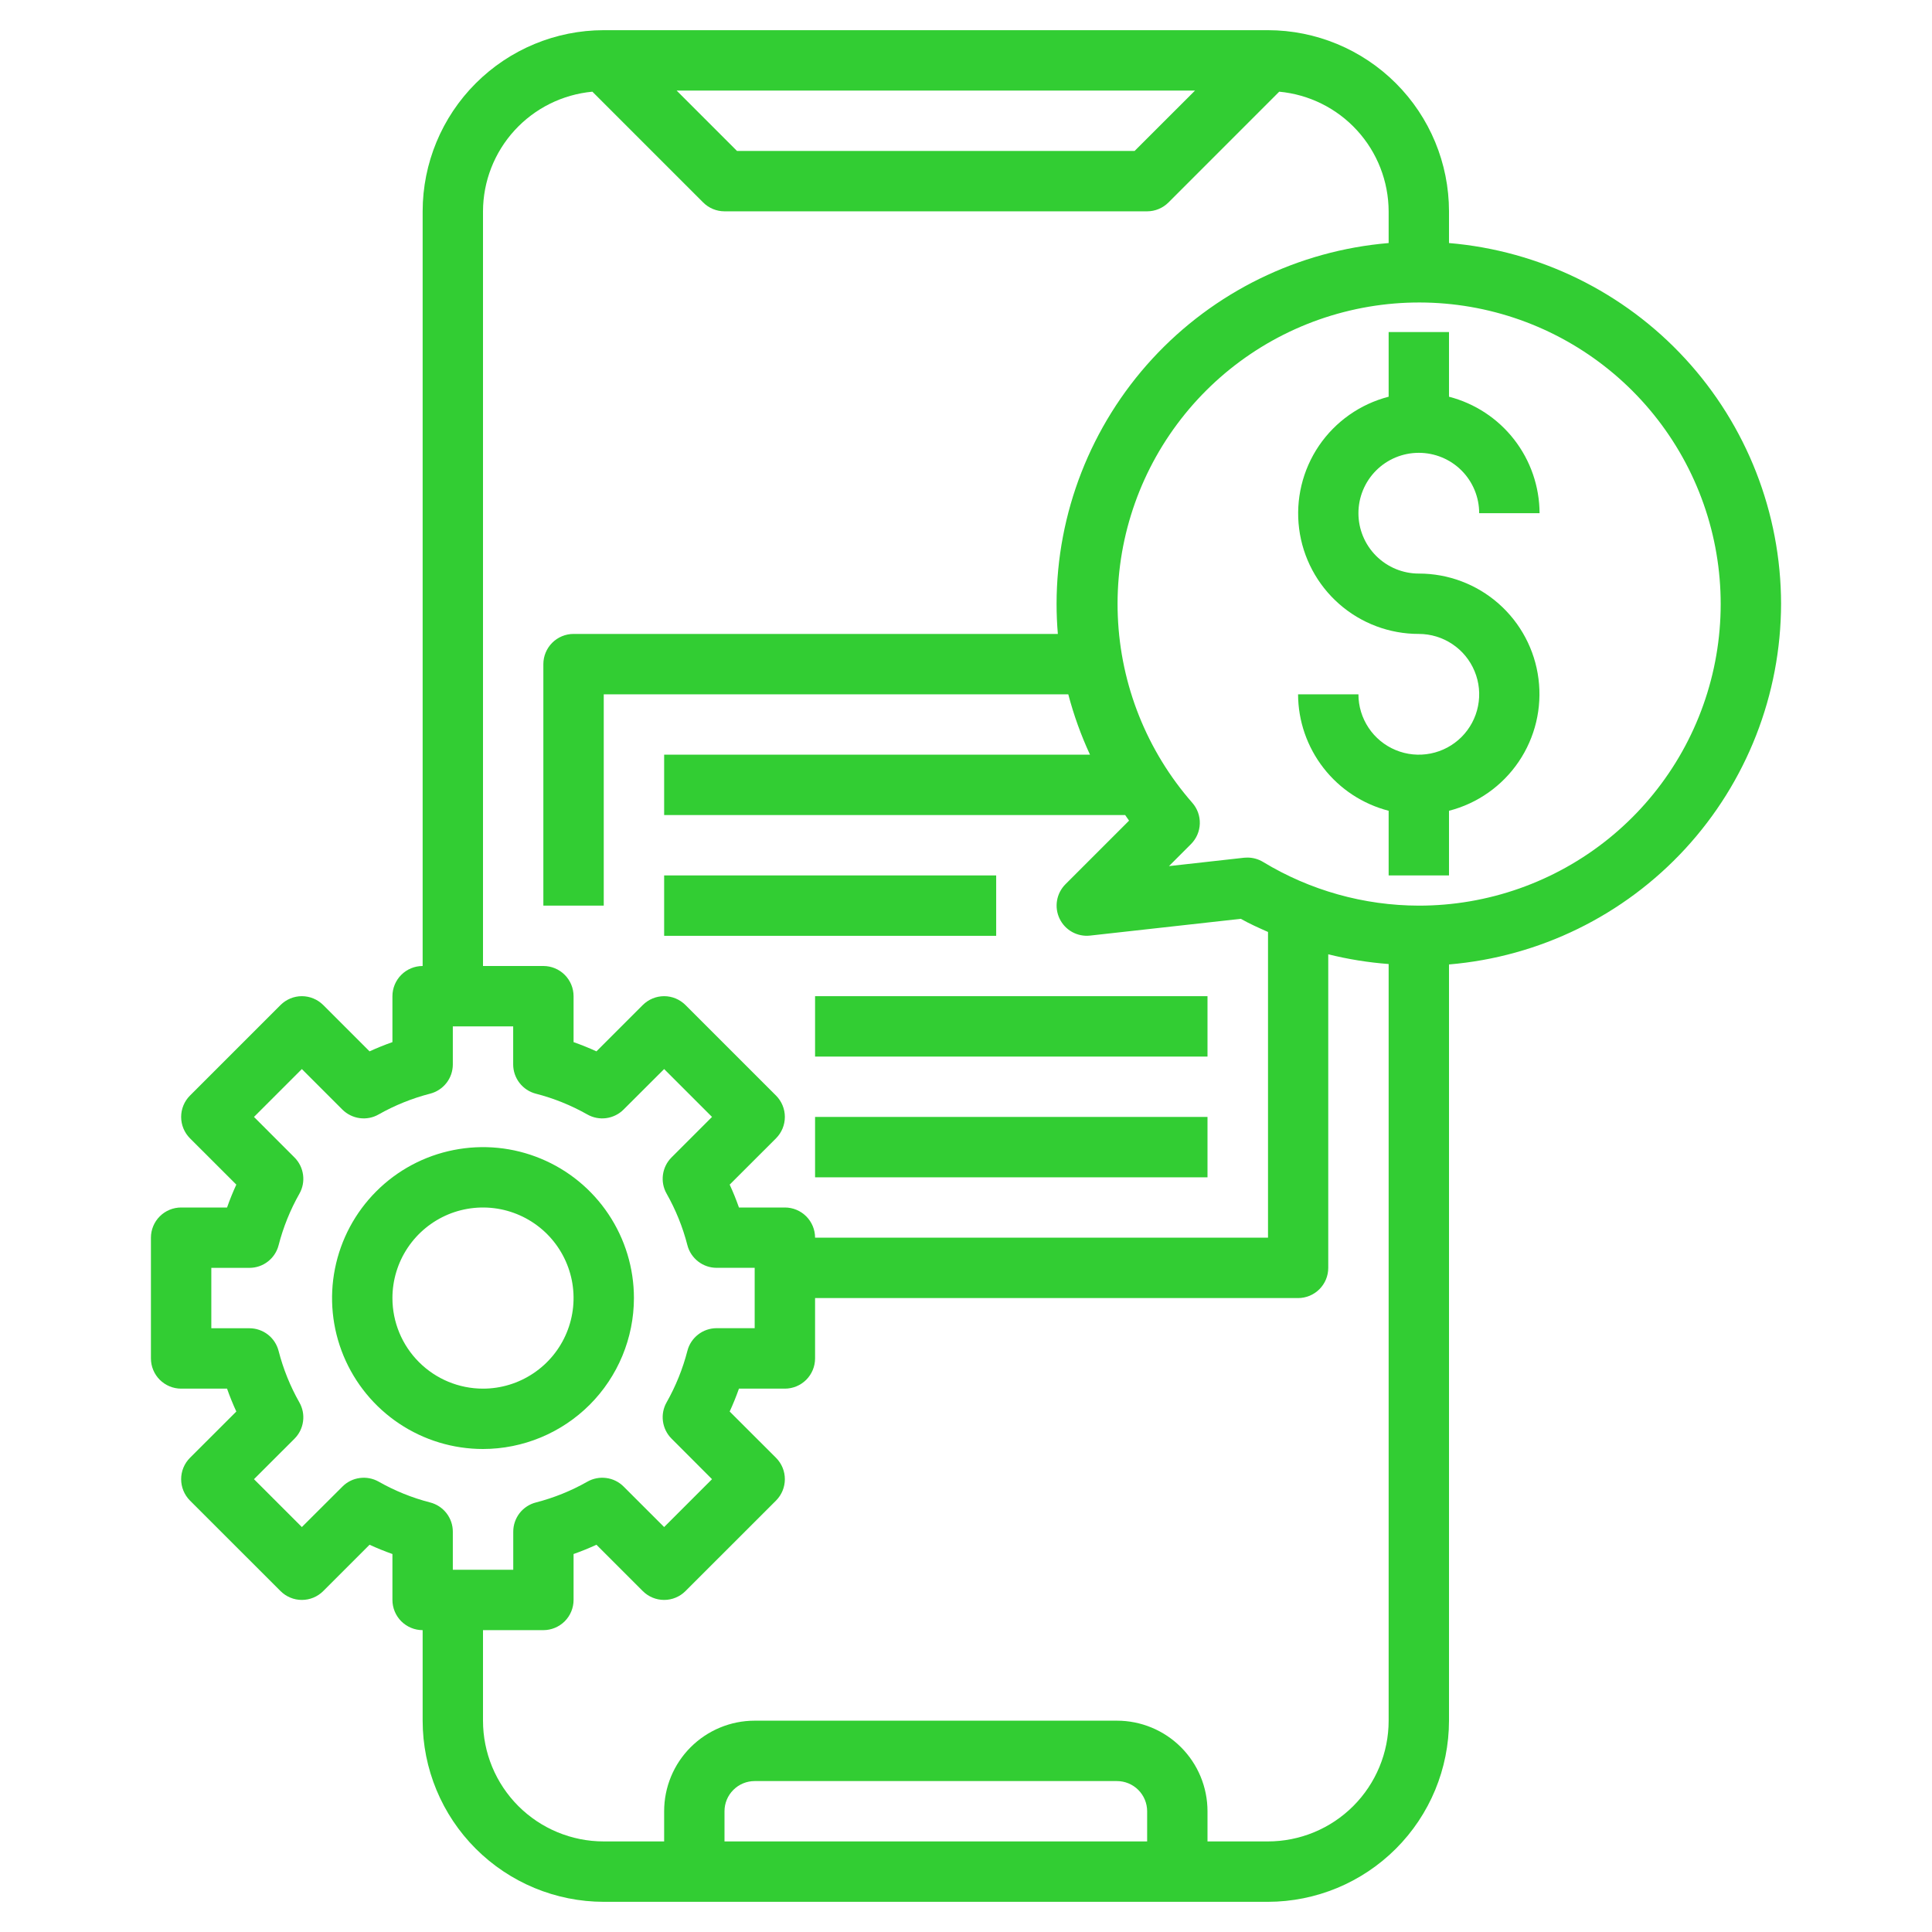
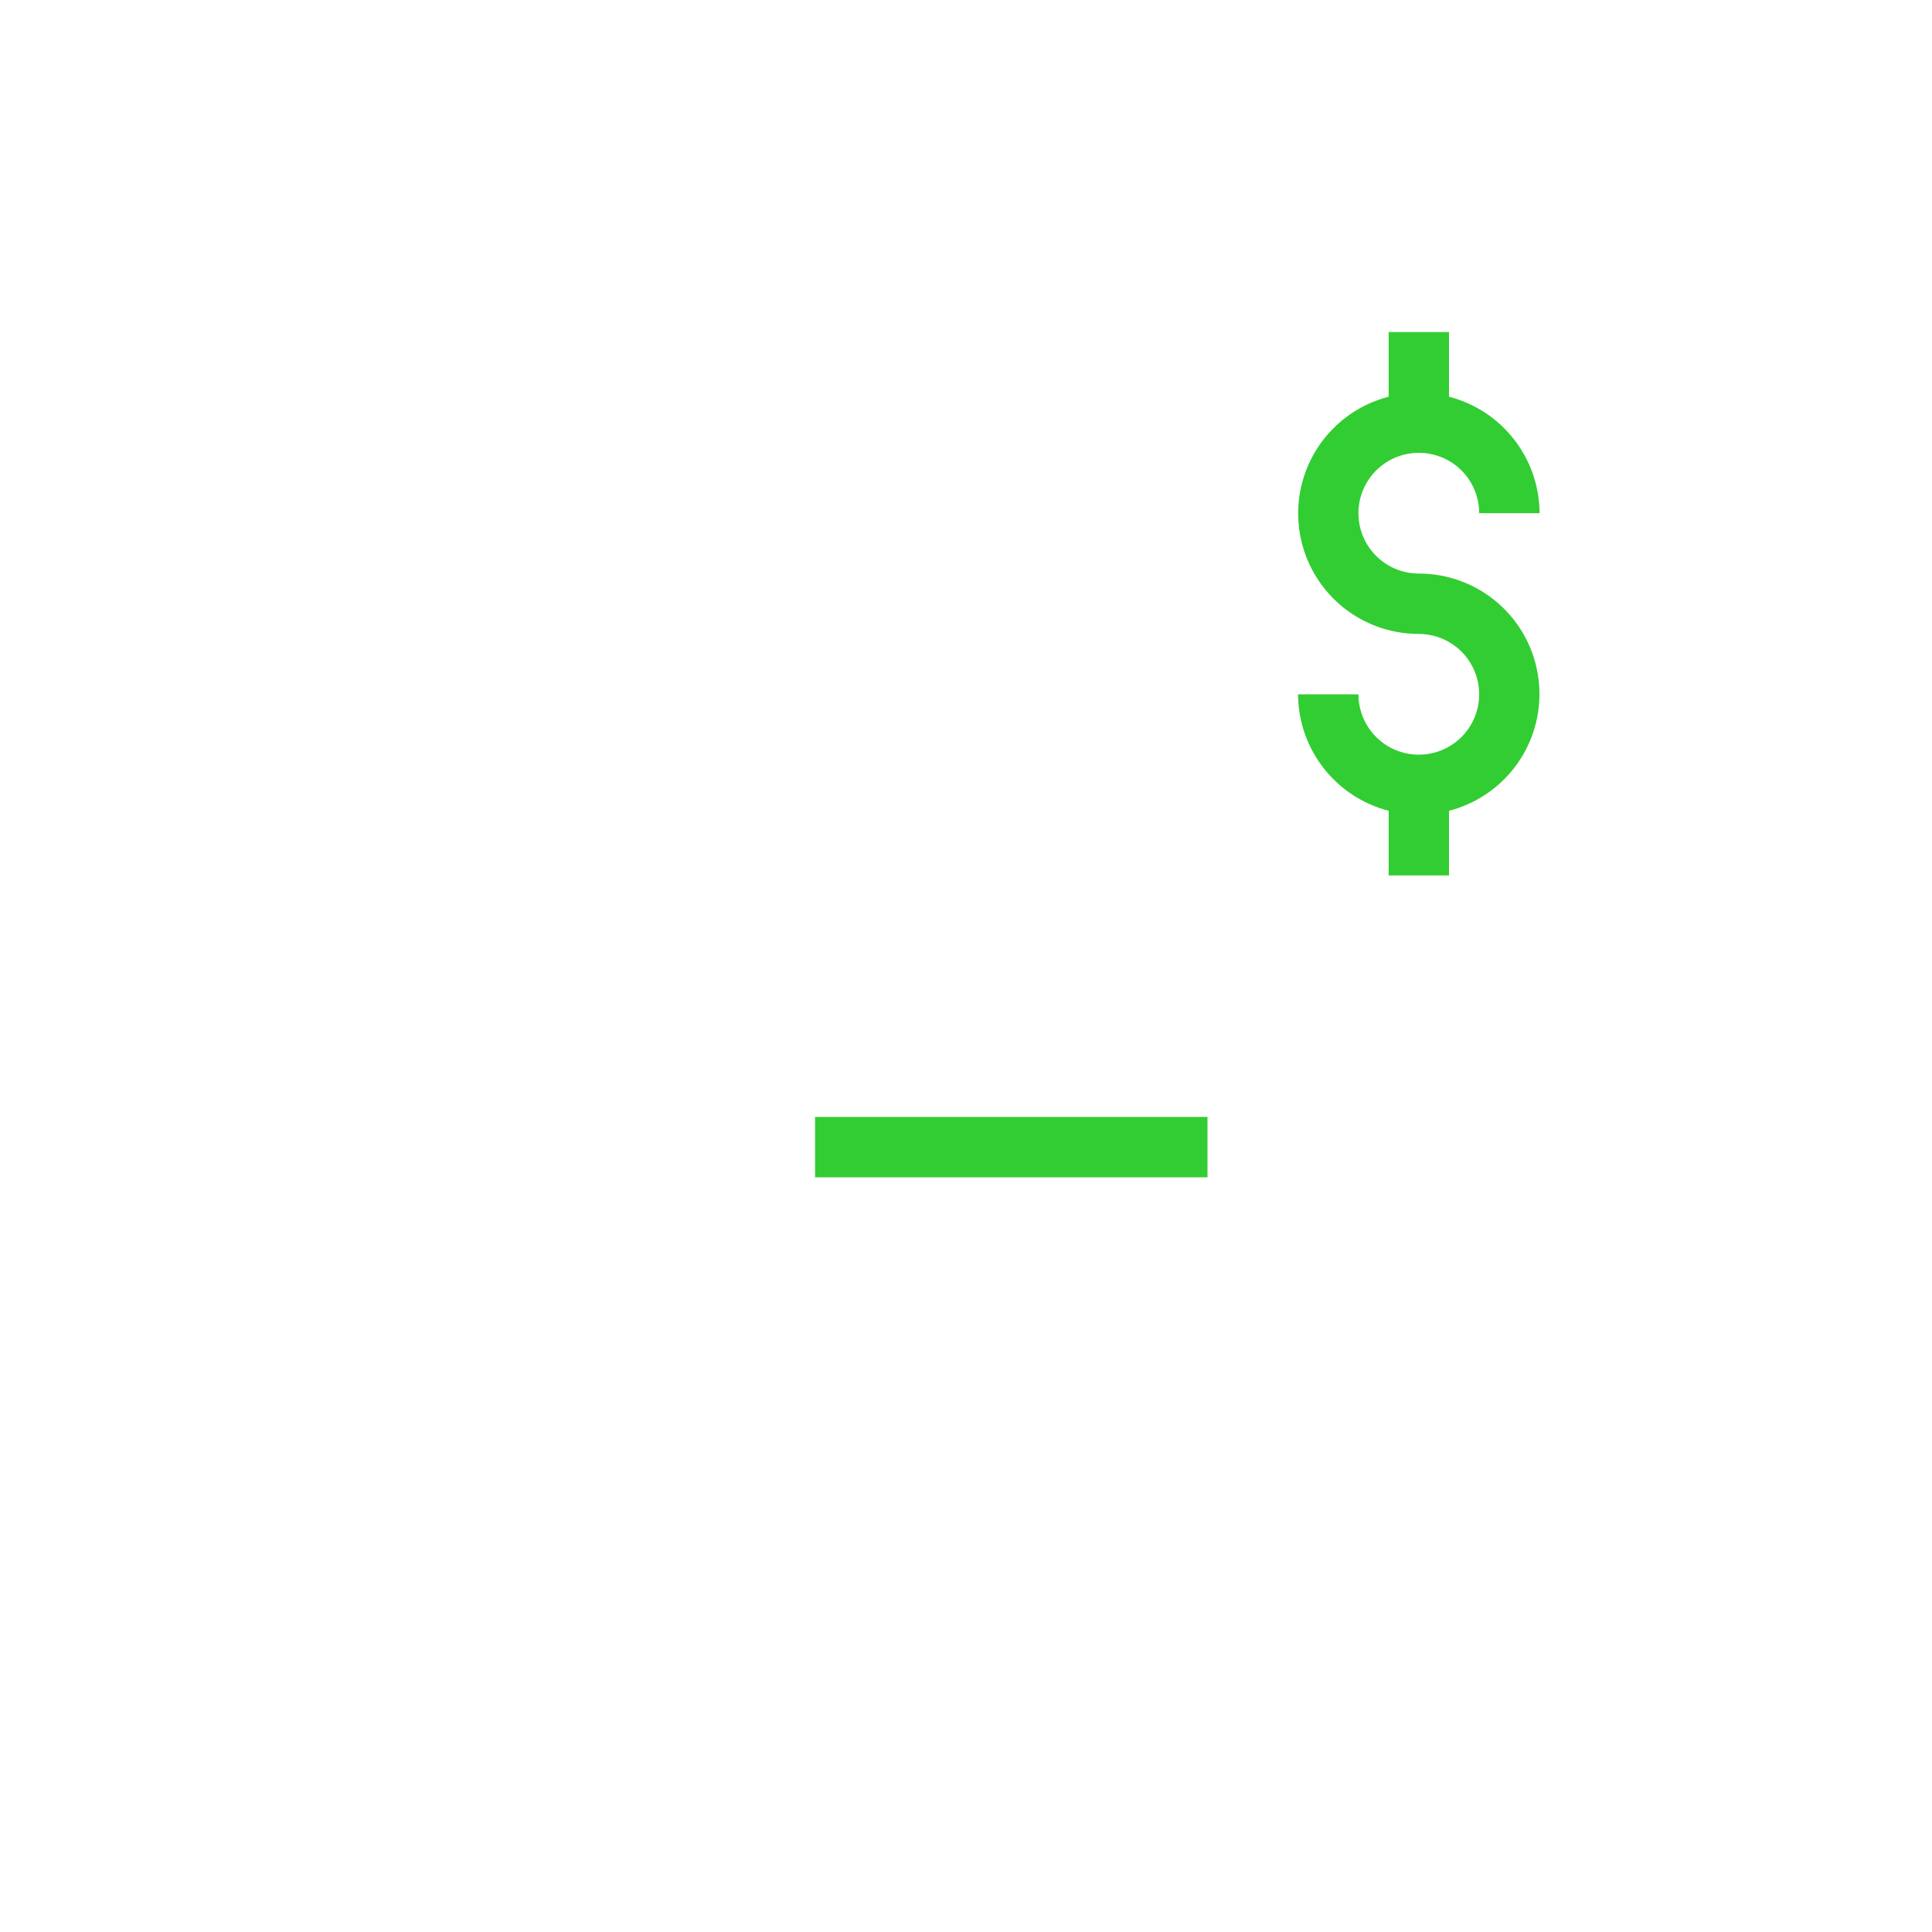
<svg xmlns="http://www.w3.org/2000/svg" width="50" height="50" viewBox="0 0 50 50" fill="none">
-   <path d="M46.094 15.625C46.09 13.276 45.206 11.013 43.614 9.284C42.023 7.556 39.841 6.487 37.5 6.29V5.469C37.499 4.226 37.005 3.034 36.126 2.156C35.247 1.277 34.055 0.782 32.812 0.781H15.625C14.382 0.782 13.191 1.277 12.312 2.156C11.433 3.034 10.939 4.226 10.938 5.469V25C10.73 25 10.532 25.082 10.385 25.229C10.239 25.375 10.156 25.574 10.156 25.781V26.97C9.954 27.041 9.756 27.121 9.564 27.209L8.365 26.01C8.218 25.864 8.02 25.781 7.812 25.781C7.605 25.781 7.407 25.864 7.26 26.01L4.916 28.354C4.77 28.5 4.688 28.699 4.688 28.906C4.688 29.113 4.77 29.312 4.916 29.459L6.116 30.658C6.027 30.85 5.947 31.048 5.876 31.25H4.688C4.48 31.25 4.282 31.332 4.135 31.479C3.989 31.625 3.906 31.824 3.906 32.031V35.156C3.906 35.364 3.989 35.562 4.135 35.709C4.282 35.855 4.48 35.938 4.688 35.938H5.876C5.947 36.14 6.027 36.337 6.116 36.53L4.916 37.729C4.77 37.875 4.688 38.074 4.688 38.281C4.688 38.488 4.77 38.687 4.916 38.834L7.26 41.177C7.407 41.324 7.605 41.406 7.812 41.406C8.02 41.406 8.218 41.324 8.365 41.177L9.564 39.978C9.756 40.066 9.955 40.147 10.156 40.218V41.406C10.156 41.614 10.239 41.812 10.385 41.959C10.532 42.105 10.73 42.188 10.938 42.188V44.531C10.939 45.774 11.433 46.966 12.312 47.844C13.191 48.723 14.382 49.218 15.625 49.219H32.812C34.055 49.218 35.247 48.723 36.126 47.844C37.005 46.966 37.499 45.774 37.5 44.531V24.96C39.841 24.763 42.023 23.694 43.614 21.966C45.206 20.237 46.09 17.974 46.094 15.625ZM30.927 2.344L29.364 3.906H19.073L17.511 2.344H30.927ZM12.5 5.469C12.502 4.693 12.794 3.946 13.317 3.374C13.841 2.801 14.559 2.445 15.331 2.373L18.198 5.24C18.344 5.386 18.543 5.469 18.75 5.469H29.688C29.895 5.469 30.093 5.386 30.24 5.24L33.106 2.373C33.879 2.445 34.597 2.801 35.12 3.374C35.644 3.946 35.935 4.693 35.938 5.469V6.29C33.596 6.487 31.415 7.556 29.823 9.284C28.232 11.013 27.347 13.276 27.344 15.625C27.344 15.887 27.355 16.147 27.377 16.406H14.844C14.636 16.406 14.438 16.489 14.291 16.635C14.145 16.782 14.062 16.98 14.062 17.188V23.438H15.625V17.969H27.647C27.788 18.505 27.976 19.028 28.209 19.531H17.188V21.094H29.12C29.155 21.141 29.184 21.191 29.22 21.238L27.573 22.885C27.459 23 27.383 23.147 27.356 23.306C27.329 23.465 27.352 23.629 27.422 23.775C27.492 23.921 27.605 24.041 27.747 24.12C27.888 24.198 28.05 24.231 28.211 24.213L32.112 23.779C32.339 23.908 32.577 24.013 32.816 24.119V32.031H21.094C21.094 31.824 21.011 31.625 20.865 31.479C20.718 31.332 20.52 31.25 20.312 31.25H19.124C19.053 31.048 18.973 30.85 18.884 30.658L20.084 29.459C20.23 29.312 20.312 29.113 20.312 28.906C20.312 28.699 20.23 28.5 20.084 28.354L17.74 26.01C17.593 25.864 17.395 25.781 17.188 25.781C16.98 25.781 16.782 25.864 16.635 26.01L15.436 27.209C15.244 27.121 15.045 27.041 14.844 26.97V25.781C14.844 25.574 14.761 25.375 14.615 25.229C14.468 25.082 14.27 25 14.062 25H12.5V5.469ZM9.8 38.345C9.651 38.261 9.479 38.228 9.31 38.251C9.141 38.273 8.983 38.351 8.863 38.472L7.812 39.52L6.573 38.281L7.622 37.233C7.743 37.112 7.82 36.955 7.843 36.785C7.866 36.616 7.833 36.444 7.748 36.295C7.511 35.877 7.33 35.428 7.21 34.962C7.167 34.794 7.069 34.645 6.933 34.539C6.796 34.433 6.628 34.375 6.455 34.375H5.469V32.812H6.455C6.628 32.812 6.796 32.755 6.932 32.649C7.069 32.543 7.167 32.395 7.21 32.227C7.33 31.761 7.511 31.313 7.748 30.894C7.833 30.745 7.866 30.573 7.843 30.404C7.82 30.234 7.743 30.077 7.622 29.956L6.573 28.906L7.812 27.667L8.861 28.716C8.982 28.836 9.139 28.914 9.308 28.937C9.478 28.96 9.65 28.927 9.798 28.842C10.217 28.605 10.666 28.424 11.132 28.304C11.3 28.261 11.448 28.163 11.555 28.026C11.661 27.89 11.719 27.722 11.719 27.548V26.562H13.281V27.548C13.281 27.721 13.339 27.889 13.445 28.026C13.551 28.163 13.699 28.261 13.866 28.304C14.333 28.424 14.781 28.605 15.2 28.842C15.349 28.927 15.521 28.96 15.69 28.937C15.859 28.914 16.017 28.836 16.137 28.716L17.188 27.667L18.427 28.906L17.378 29.955C17.257 30.076 17.18 30.233 17.157 30.402C17.134 30.571 17.167 30.744 17.252 30.892C17.489 31.311 17.67 31.759 17.79 32.226C17.833 32.393 17.931 32.541 18.068 32.647C18.204 32.753 18.372 32.811 18.545 32.811H19.531V34.373H18.545C18.372 34.374 18.204 34.431 18.068 34.537C17.931 34.643 17.833 34.791 17.79 34.959C17.67 35.425 17.489 35.873 17.252 36.292C17.167 36.441 17.134 36.613 17.157 36.782C17.18 36.952 17.257 37.109 17.378 37.23L18.427 38.281L17.188 39.52L16.139 38.472C16.018 38.351 15.861 38.273 15.692 38.251C15.522 38.228 15.35 38.261 15.202 38.345C14.783 38.583 14.334 38.764 13.868 38.884C13.701 38.927 13.552 39.025 13.446 39.161C13.341 39.298 13.283 39.466 13.283 39.639V40.625H11.719V39.639C11.719 39.466 11.661 39.298 11.555 39.161C11.449 39.025 11.301 38.927 11.134 38.884C10.667 38.764 10.219 38.583 9.8 38.345ZM29.688 47.656H18.75V46.875C18.75 46.668 18.832 46.469 18.979 46.323C19.125 46.176 19.324 46.094 19.531 46.094H28.906C29.113 46.094 29.312 46.176 29.459 46.323C29.605 46.469 29.688 46.668 29.688 46.875V47.656ZM32.812 47.656H31.25V46.875C31.25 46.253 31.003 45.657 30.564 45.218C30.124 44.778 29.528 44.531 28.906 44.531H19.531C18.91 44.531 18.314 44.778 17.874 45.218C17.434 45.657 17.188 46.253 17.188 46.875V47.656H15.625C14.796 47.656 14.001 47.327 13.415 46.741C12.829 46.155 12.5 45.36 12.5 44.531V42.188H14.062C14.27 42.188 14.468 42.105 14.615 41.959C14.761 41.812 14.844 41.614 14.844 41.406V40.218C15.046 40.147 15.244 40.066 15.436 39.978L16.635 41.177C16.782 41.324 16.98 41.406 17.188 41.406C17.395 41.406 17.593 41.324 17.74 41.177L20.084 38.834C20.23 38.687 20.312 38.488 20.312 38.281C20.312 38.074 20.23 37.875 20.084 37.729L18.884 36.53C18.973 36.337 19.053 36.139 19.124 35.938H20.312C20.52 35.938 20.718 35.855 20.865 35.709C21.011 35.562 21.094 35.364 21.094 35.156V33.594H33.594C33.801 33.594 34 33.511 34.146 33.365C34.293 33.218 34.375 33.02 34.375 32.812V24.697C34.888 24.825 35.41 24.909 35.938 24.949V44.531C35.938 45.36 35.608 46.155 35.022 46.741C34.436 47.327 33.641 47.656 32.812 47.656ZM36.719 23.438C35.297 23.435 33.903 23.044 32.688 22.307C32.566 22.233 32.425 22.194 32.283 22.194C32.254 22.194 32.225 22.195 32.197 22.198L30.253 22.415L30.823 21.845C30.963 21.704 31.045 21.516 31.051 21.317C31.057 21.119 30.988 20.926 30.857 20.777C29.681 19.435 29.001 17.731 28.929 15.948C28.856 14.166 29.397 12.412 30.461 10.98C31.524 9.548 33.046 8.523 34.773 8.077C36.501 7.63 38.329 7.789 39.953 8.526C41.577 9.264 42.9 10.535 43.701 12.129C44.502 13.723 44.732 15.544 44.354 17.287C43.976 19.031 43.012 20.592 41.623 21.711C40.233 22.83 38.503 23.439 36.719 23.438Z" fill="#32CD33" />
  <path d="M36.719 11.719C37.133 11.719 37.531 11.883 37.824 12.176C38.117 12.469 38.281 12.867 38.281 13.281H39.844C39.841 12.591 39.61 11.92 39.186 11.375C38.762 10.829 38.169 10.44 37.5 10.267V8.594H35.938V10.267C35.202 10.457 34.561 10.908 34.134 11.536C33.708 12.165 33.525 12.928 33.621 13.681C33.717 14.435 34.085 15.127 34.655 15.629C35.225 16.131 35.959 16.407 36.719 16.406C37.028 16.406 37.33 16.498 37.587 16.67C37.844 16.841 38.044 17.085 38.162 17.371C38.281 17.656 38.312 17.971 38.251 18.274C38.191 18.577 38.042 18.855 37.824 19.074C37.605 19.292 37.327 19.441 37.024 19.501C36.721 19.561 36.406 19.531 36.121 19.412C35.835 19.294 35.591 19.094 35.42 18.837C35.248 18.58 35.156 18.278 35.156 17.969H33.594C33.596 18.66 33.828 19.33 34.252 19.875C34.676 20.421 35.269 20.81 35.938 20.983V22.656H37.5V20.983C38.236 20.794 38.877 20.342 39.303 19.714C39.73 19.085 39.912 18.322 39.816 17.569C39.721 16.815 39.353 16.123 38.783 15.621C38.212 15.119 37.478 14.843 36.719 14.844C36.304 14.844 35.907 14.679 35.614 14.386C35.321 14.093 35.156 13.696 35.156 13.281C35.156 12.867 35.321 12.469 35.614 12.176C35.907 11.883 36.304 11.719 36.719 11.719Z" fill="#32CD33" />
-   <path d="M31.25 25.781H21.094V27.344H31.25V25.781Z" fill="#32CD33" />
  <path d="M31.25 28.906H21.094V30.469H31.25V28.906Z" fill="#32CD33" />
-   <path d="M16.406 33.594C16.406 32.821 16.177 32.066 15.748 31.424C15.319 30.781 14.709 30.28 13.995 29.985C13.281 29.689 12.496 29.612 11.738 29.763C10.98 29.913 10.284 30.285 9.738 30.832C9.192 31.378 8.82 32.074 8.669 32.832C8.518 33.589 8.595 34.375 8.891 35.089C9.187 35.802 9.687 36.413 10.33 36.842C10.972 37.271 11.727 37.5 12.5 37.5C13.536 37.499 14.528 37.087 15.261 36.355C15.993 35.622 16.405 34.629 16.406 33.594ZM10.156 33.594C10.156 33.13 10.294 32.677 10.551 32.292C10.809 31.906 11.175 31.606 11.603 31.428C12.031 31.251 12.503 31.205 12.957 31.295C13.412 31.386 13.829 31.609 14.157 31.936C14.485 32.264 14.708 32.682 14.799 33.136C14.889 33.591 14.843 34.062 14.665 34.491C14.488 34.919 14.188 35.285 13.802 35.542C13.417 35.8 12.964 35.938 12.5 35.938C11.878 35.938 11.282 35.691 10.843 35.251C10.403 34.812 10.156 34.215 10.156 33.594Z" fill="#32CD33" />
-   <path d="M25.781 22.656H17.188V24.219H25.781V22.656Z" fill="#32CD33" />
</svg>